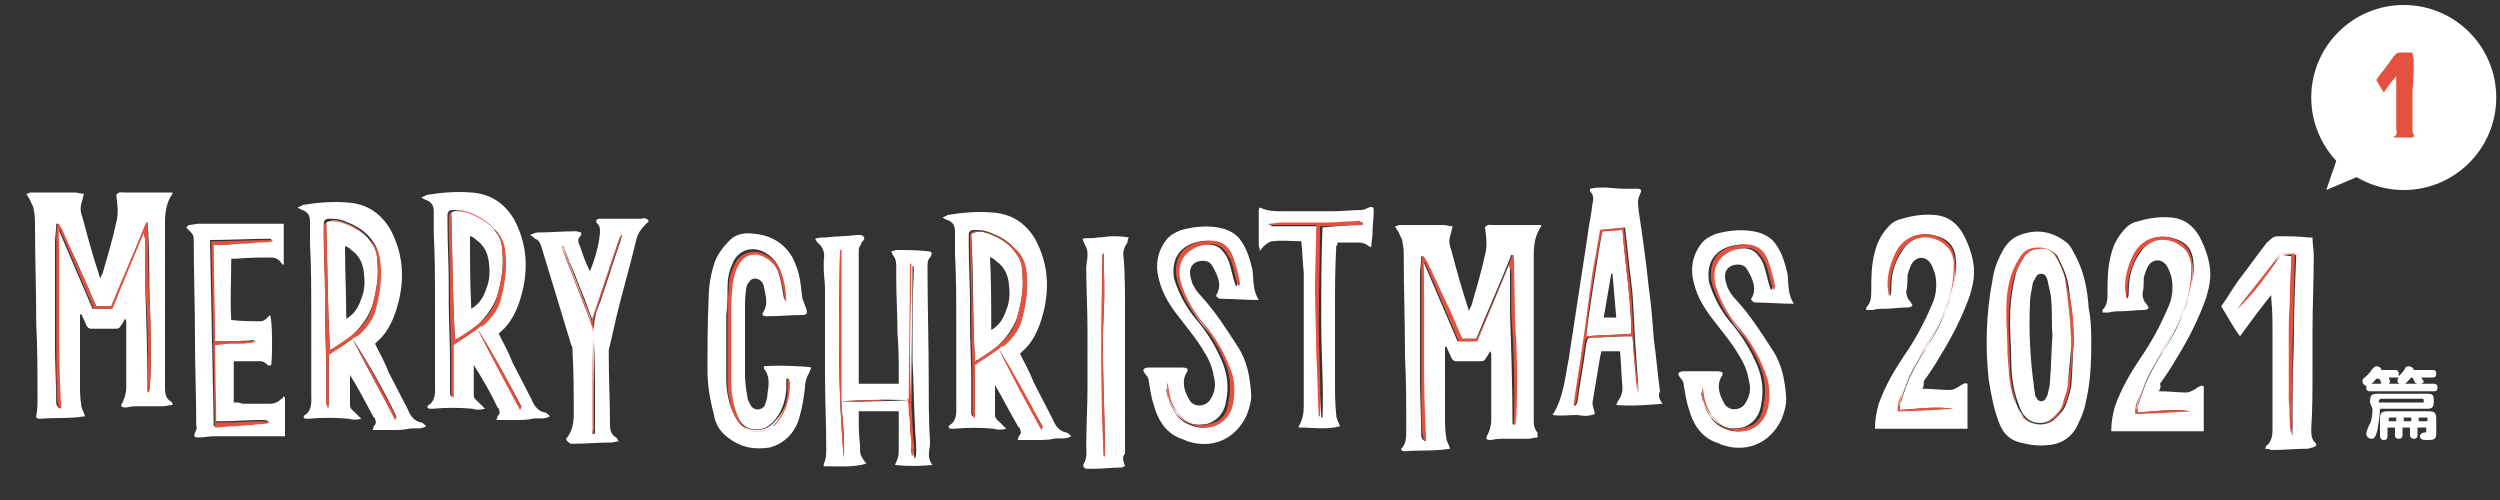
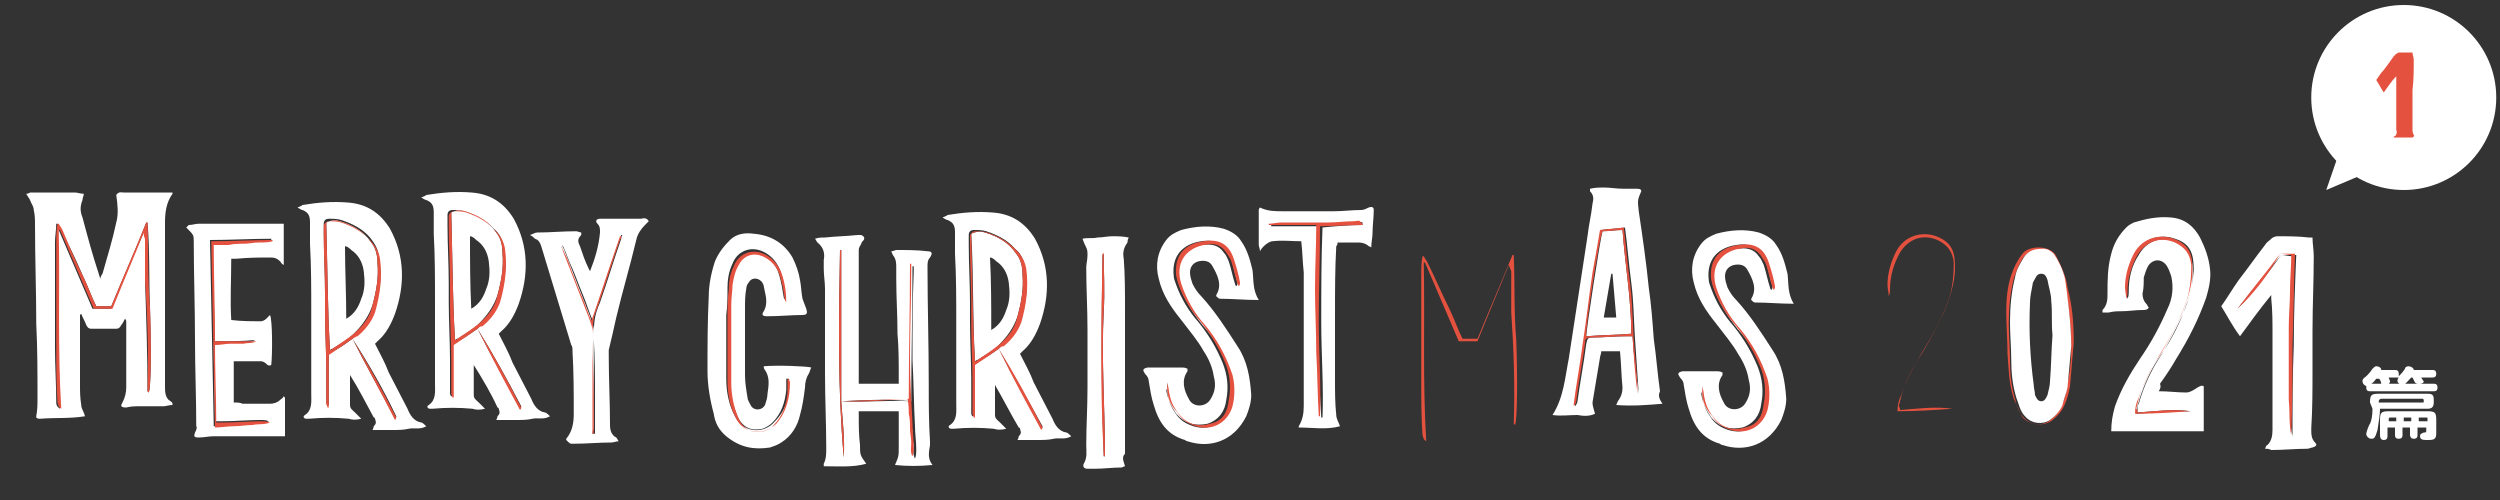
<svg xmlns="http://www.w3.org/2000/svg" version="1.1" id="レイヤー_1" x="0px" y="0px" viewBox="0 0 200 40" style="enable-background:new 0 0 200 40;" xml:space="preserve">
  <rect x="0" y="0" width="200" height="40" fill="#333333" stroke="none" />
  <style type="text/css">
	.st0{fill:#FFFFFF;}
	.st1{fill-rule:evenodd;clip-rule:evenodd;fill:#FFFFFF;}
	.st2{fill-rule:evenodd;clip-rule:evenodd;fill:#E4513F;}
</style>
  <circle class="st0" cx="192.3" cy="7.8" r="7.4" />
  <polygon class="st0" points="187.1,12.3 186.1,15.2 189.4,13.8 " />
  <g>
    <path class="st0" d="M189.6,32.2c0-0.6,0.1-0.7,0.7-0.7h3.9c0.4,0,0.5,0.1,0.5,0.5v0.2c0,0.4-0.2,0.5-0.5,0.5h-3.8   c0,0.4-0.1,1.1-0.2,1.7c-0.2,0.7-0.3,0.7-0.5,0.7s-0.4-0.2-0.4-0.4c0-0.1,0.2-0.7,0.3-0.8c0.1-0.2,0.2-0.6,0.2-1.2L189.6,32.2   L189.6,32.2z M192.9,30.2c-0.2,0.2-0.5,0.6-0.7,0.6s-0.4-0.2-0.4-0.3c0-0.1,0-0.2,0.1-0.3c0,0-0.1,0-0.2,0h-0.6   c0,0.1,0.1,0.2,0.1,0.3c0,0.2-0.2,0.3-0.4,0.3c-0.1,0-0.2,0-0.3-0.1c0-0.1-0.1-0.4-0.2-0.4h-0.2c-0.1,0.1-0.2,0.3-0.4,0.4   c-0.1,0.1-0.2,0.2-0.3,0.2c-0.2,0-0.4-0.2-0.4-0.4c0-0.1,0-0.2,0.3-0.4c0.2-0.2,0.3-0.3,0.5-0.6c0.1-0.1,0.2-0.2,0.3-0.2   c0.2,0,0.4,0.1,0.4,0.3h1.1c0.1,0,0.3,0,0.3,0.3c0,0.1,0,0.1,0,0.2c0.2-0.2,0.3-0.3,0.5-0.6c0-0.1,0.1-0.2,0.3-0.2   c0.1,0,0.4,0.1,0.4,0.3h1.5c0.1,0,0.3,0,0.3,0.3s-0.2,0.3-0.3,0.3h-0.9c0.1,0.2,0.2,0.3,0.2,0.3c0,0.2-0.3,0.2-0.4,0.2   c-0.1,0-0.2,0-0.3-0.1c0,0,0,0-0.2-0.4C193.1,30.2,192.9,30.2,192.9,30.2z M189.6,31.3c-0.1,0-0.3,0-0.3-0.3s0.2-0.3,0.3-0.3h5.1   c0.1,0,0.3,0,0.3,0.3s-0.2,0.3-0.3,0.3H189.6z M190.3,32.2h3.5c0.1,0,0.1,0,0.1-0.1c0-0.1,0-0.2-0.1-0.2h-3.3   c-0.1,0-0.2,0.1-0.2,0.2V32.2L190.3,32.2z M191,34.2v0.6c0,0.2,0,0.4-0.3,0.4s-0.3-0.3-0.3-0.4v-1.2c0-0.6,0.1-0.7,0.7-0.7h3.1   c0.6,0,0.7,0.1,0.7,0.7v1.1c0,0.5-0.3,0.5-0.7,0.5c-0.3,0-0.6,0-0.6-0.3c0-0.2,0.1-0.2,0.3-0.3c0.2,0,0.2,0,0.2-0.2v-0.2h-0.7v0.6   c0,0.1,0,0.3-0.3,0.3s-0.3-0.3-0.3-0.3v-0.6h-0.6v0.6c0,0.1,0,0.3-0.3,0.3s-0.3-0.2-0.3-0.3v-0.6H191L191,34.2z M191.7,33.4h-0.5   c-0.1,0-0.1,0.1-0.1,0.1v0.2h0.6V33.4L191.7,33.4z M192.9,33.4h-0.6v0.3h0.6V33.4z M193.5,33.7h0.7v-0.2c0-0.1,0-0.1-0.1-0.1h-0.6   L193.5,33.7L193.5,33.7z" />
  </g>
  <g>
    <path class="st1" d="M13.8,32.4c-0.3,0-0.5,0.1-0.7,0.1c-0.6,0-1.3,0-1.9,0c-0.4,0-0.7,0-1.1,0.1c-0.4,0-0.5-0.1-0.3-0.4   c0.2-0.4,0.3-0.8,0.3-1.2c0-1.7,0-3.4,0-5.2c0-0.1,0-0.2-0.1-0.3c-0.1,0.2-0.2,0.4-0.3,0.5c-0.1,0.2-0.2,0.3-0.4,0.3   c-0.7,0-1.4,0-2,0c-0.2,0-0.3-0.1-0.4-0.3c-0.1-0.3-0.3-0.6-0.4-0.9c0,0-0.1,0.1-0.1,0.1c0,1.9,0,3.8,0,5.6c0,0.5,0,1,0.1,1.6   c0,0.3,0.2,0.5,0.3,0.9c-1.2,0.2-2.4,0.1-3.6,0.2c-0.1,0-0.2,0-0.3-0.1c0-0.1,0-0.1,0-0.1C3,32.8,3,32.3,3,31.8c0-2,0-3.9-0.1-5.9   c0-2.6-0.1-5.3-0.1-7.9c0-0.4,0-0.8-0.1-1.2c0-0.3-0.2-0.5-0.3-0.8c-0.1-0.2-0.2-0.3-0.3-0.5c0.2,0,0.3-0.1,0.3-0.1   c1.2,0,2.4,0,3.6,0c0.2,0,0.4,0.1,0.7,0.1c0,0.2-0.1,0.3-0.1,0.5c-0.2,0.5-0.2,0.9,0,1.4c0.4,1.5,0.8,3,1.3,4.5   c0,0.1,0.1,0.2,0.1,0.4c0.1-0.2,0.1-0.3,0.2-0.4c0.4-1.4,0.8-2.7,1.1-4.1c0.2-0.7,0.1-1.5,0-2.2c0.2-0.3,0.4-0.2,0.6-0.2   c1,0,2,0,3,0c0.2,0,0.4,0,0.5,0c0.2,0,0.3,0,0.4,0c0,0.1,0,0.1,0,0.1c-0.5,0.7-0.6,1.5-0.6,2.3c0,1.1,0,2.1,0,3.2   c0,3.3,0,6.6,0,9.9c0,0.4,0,0.8,0.3,1.1C13.8,32.2,13.8,32.2,13.8,32.4z M11.5,18.6C11.5,18.6,11.5,18.6,11.5,18.6   c0.1,0.2,0.1,0.3,0.1,0.5c0,1.1,0,2.2,0,3.3c0.1,3,0.2,6,0.2,8.9c0,0,0.1,0.1,0.1,0.1c0.2-0.4,0.2-4.1,0.1-6.8   c-0.1-2.3,0-4.5-0.2-6.8c0,0-0.1,0-0.1,0c-0.9,2.3-1.9,4.5-2.8,6.7c-0.4,0-0.8,0-1.2,0c-0.4-0.8-0.7-1.7-1.1-2.5   c-0.5-1.2-1.1-2.4-1.7-3.6c-0.1-0.2-0.2-0.3-0.3-0.5c0,0-0.1,0-0.1,0c0,0.5-0.1,1-0.1,1.5c0,2.8,0,5.6,0,8.5c0,1.4,0.1,2.9,0.1,4.3   c0,0.1,0,0.3,0.3,0.5c-0.3-4.8-0.1-9.6-0.2-14.3c0,0,0.1,0,0.1,0c0.9,2.1,1.8,4.2,2.7,6.3c0.5,0,1,0,1.5,0   C9.8,22.7,10.6,20.6,11.5,18.6z" />
    <path class="st2" d="M11.5,18.6c-0.8,2-1.7,4.1-2.5,6.1c-0.5,0-1,0-1.5,0c-0.9-2.1-1.8-4.2-2.7-6.3c0,0-0.1,0-0.1,0   c0.1,4.7-0.1,9.5,0.2,14.3c-0.3-0.2-0.2-0.3-0.3-0.5c-0.1-1.4-0.1-2.9-0.1-4.3c0-2.8,0-5.6,0-8.5c0-0.5,0-1,0.1-1.5   c0,0,0.1,0,0.1,0c0.1,0.2,0.2,0.3,0.3,0.5C5.5,19.6,6,20.8,6.6,22c0.4,0.8,0.7,1.7,1.1,2.5c0.4,0,0.7,0,1.2,0   c0.9-2.2,1.9-4.5,2.8-6.7c0,0,0.1,0,0.1,0c0.1,2.3,0,4.5,0.2,6.8c0.1,2.6,0.1,6.4-0.1,6.8c0,0-0.1-0.1-0.1-0.1c0.1-3,0-6-0.2-8.9   c0-1.1,0-2.2,0-3.3C11.5,18.9,11.5,18.8,11.5,18.6C11.5,18.6,11.5,18.6,11.5,18.6z" />
  </g>
  <g>
-     <path class="st1" d="M123,35c-0.3,0-0.5,0.1-0.7,0.1c-0.6,0-1.3,0-1.9,0c-0.4,0-0.7,0-1.1,0.1c-0.4,0-0.5-0.1-0.3-0.4   c0.2-0.4,0.3-0.8,0.3-1.2c0-1.7,0-3.4,0-5.2c0-0.1,0-0.2-0.1-0.3c-0.1,0.2-0.2,0.4-0.3,0.5c-0.1,0.2-0.2,0.3-0.4,0.3   c-0.7,0-1.4,0-2,0c-0.2,0-0.3-0.1-0.4-0.3c-0.1-0.3-0.3-0.6-0.4-0.9c0,0-0.1,0.1-0.1,0.1c0,1.9,0,3.8,0,5.6c0,0.5,0,1,0.1,1.6   c0,0.3,0.2,0.5,0.3,0.9c-1.2,0.2-2.4,0.1-3.6,0.2c-0.1,0-0.2,0-0.3-0.1c0-0.1,0-0.1,0-0.1c0.4-0.4,0.4-0.9,0.4-1.5   c0-2,0-3.9-0.1-5.9c0-2.6-0.1-5.3-0.1-7.9c0-0.4,0-0.8-0.1-1.2c0-0.3-0.2-0.5-0.3-0.8c-0.1-0.2-0.2-0.3-0.3-0.5   c0.2,0,0.3-0.1,0.3-0.1c1.2,0,2.4,0,3.6,0c0.2,0,0.4,0.1,0.7,0.1c0,0.2-0.1,0.3-0.1,0.5c-0.2,0.5-0.2,0.9,0,1.4   c0.4,1.5,0.8,3,1.3,4.5c0,0.1,0.1,0.2,0.1,0.4c0.1-0.2,0.1-0.3,0.2-0.4c0.4-1.4,0.8-2.7,1.1-4.1c0.2-0.7,0.1-1.5,0-2.2   c0.2-0.3,0.4-0.2,0.6-0.2c1,0,2,0,3,0c0.2,0,0.4,0,0.5,0c0.2,0,0.3,0,0.4,0c0,0.1,0,0.1,0,0.1c-0.5,0.7-0.6,1.5-0.6,2.3   c0,1.1,0,2.1,0,3.2c0,3.3,0,6.6,0,9.9c0,0.4,0,0.8,0.3,1.1C123,34.8,123,34.8,123,35z M120.7,21.2   C120.7,21.2,120.7,21.2,120.7,21.2c0.1,0.2,0.1,0.3,0.1,0.5c0,1.1,0,2.2,0,3.3c0.1,3,0.2,6,0.2,8.9c0,0,0.1,0.1,0.1,0.1   c0.2-0.4,0.2-4.1,0.1-6.8c-0.1-2.3,0-4.5-0.2-6.8c0,0-0.1,0-0.1,0c-0.9,2.3-1.9,4.5-2.8,6.7c-0.4,0-0.8,0-1.2,0   c-0.4-0.8-0.7-1.7-1.1-2.5c-0.5-1.2-1.1-2.4-1.7-3.6c-0.1-0.2-0.2-0.3-0.3-0.5c0,0-0.1,0-0.1,0c0,0.5-0.1,1-0.1,1.5   c0,2.8,0,5.6,0,8.5c0,1.4,0.1,2.9,0.1,4.3c0,0.1,0,0.3,0.3,0.5c-0.3-4.8-0.1-9.6-0.2-14.3c0,0,0.1,0,0.1,0c0.9,2.1,1.8,4.2,2.7,6.3   c0.5,0,1,0,1.5,0C119,25.3,119.9,23.2,120.7,21.2z" />
    <path class="st2" d="M120.7,21.2c-0.8,2-1.7,4.1-2.5,6.1c-0.5,0-1,0-1.5,0c-0.9-2.1-1.8-4.2-2.7-6.3c0,0-0.1,0-0.1,0   c0.1,4.7-0.1,9.5,0.2,14.3c-0.3-0.2-0.2-0.3-0.3-0.5c-0.1-1.4-0.1-2.9-0.1-4.3c0-2.8,0-5.6,0-8.5c0-0.5,0-1,0.1-1.5   c0,0,0.1,0,0.1,0c0.1,0.2,0.2,0.3,0.3,0.5c0.6,1.2,1.1,2.4,1.7,3.6c0.4,0.8,0.7,1.7,1.1,2.5c0.4,0,0.7,0,1.2,0   c0.9-2.2,1.9-4.5,2.8-6.7c0,0,0.1,0,0.1,0c0.1,2.3,0,4.5,0.2,6.8c0.1,2.6,0.1,6.4-0.1,6.8c0,0-0.1-0.1-0.1-0.1c0.1-3,0-6-0.2-8.9   c0-1.1,0-2.2,0-3.3C120.8,21.5,120.8,21.4,120.7,21.2C120.7,21.2,120.7,21.2,120.7,21.2z" />
  </g>
  <g>
    <path class="st1" d="M74.6,37.2c-1.1,0.1-2,0.1-3,0c0.3-0.7,0.3-0.7,0.3-1.5c0-0.7,0-1.5,0-2.2c0-0.2,0-0.4,0-0.6   c-1.1,0-2.1,0-3.2,0c0,0.1,0,0.2,0,0.3c0,0.8,0,1.6,0.1,2.4c0,0.8,0,0.8,0.5,1.5c-1.1,0.3-2.2,0.2-3.4,0.2c0-0.1,0-0.1,0-0.2   c0.2-0.4,0.2-0.8,0.2-1.2c0-2-0.1-4-0.1-6c0-2.3,0-4.5,0-6.8c0-0.5-0.1-1.1-0.1-1.6c0-0.2,0-0.5,0-0.7c0.1-0.5,0-1-0.5-1.4   c-0.1-0.1-0.1-0.2-0.2-0.3C65.5,19,65.7,19,66,19c0.9-0.1,1.7-0.1,2.6-0.2c0.1,0,0.2,0,0.3,0c0.2,0.1,0.3,0.2,0.2,0.4   c-0.1,0.1-0.2,0.2-0.2,0.3c-0.1,0.2-0.2,0.3-0.2,0.5c0,3.5,0,7,0,10.5c0,0,0,0.1,0,0.2c1,0,2.1,0,3.2,0c0-0.2,0-0.4,0-0.6   c0-1.1,0-2.3-0.1-3.4c0-1.5-0.1-2.9-0.1-4.4c0-0.3,0-0.6,0-0.9c0-0.3,0-0.6-0.2-0.9c-0.1-0.1-0.1-0.2-0.2-0.4   c0.2,0,0.3-0.1,0.4-0.1c0.8,0,1.7,0,2.5,0.1c0.4,0,0.4,0.2,0.2,0.5c-0.2,0.2-0.2,0.5-0.2,0.7c0,3.1,0.1,6.3,0.1,9.4   c0,1.5,0,3.1,0.1,4.6c0,0.1,0,0.2,0,0.3C74.3,36.2,74.2,36.7,74.6,37.2z M67.3,32.1c0-4.1,0-8.1,0-12.1c0,0-0.1,0-0.1,0   C67.1,25.5,67,31,67.5,36.6C67.6,35.1,67.4,33.6,67.3,32.1c1.9,0.1,3.7-0.1,5.5,0c0,0.4,0,0.8,0.1,1.2c0,0.4,0,0.8,0.1,1.2   c0,0.4,0,0.7,0.1,1.1c0,0.4-0.1,0.7,0.1,1.1c0.1-0.3,0.1-0.5,0.1-0.8c0-0.6-0.1-1.2-0.1-1.8c-0.1-1.8-0.1-3.5-0.2-5.3   c0-2.4,0-4.8,0.1-7.1c0-0.1,0-0.3,0-0.4c0,0-0.1,0-0.1,0c0,3.6-0.1,7.2-0.1,10.8C71,31.9,69.2,32,67.3,32.1z" />
    <path class="st2" d="M67.3,32.1c1.9-0.1,3.7-0.1,5.4-0.2c0-3.6,0.1-7.2,0.1-10.8c0,0,0.1,0,0.1,0c0,0.1,0,0.3,0,0.4   c0,2.4-0.1,4.8-0.1,7.1c0,1.8,0.1,3.5,0.2,5.3c0,0.6,0.1,1.2,0.1,1.8c0,0.3,0,0.5-0.1,0.8c-0.2-0.3-0.1-0.7-0.1-1.1   c0-0.4-0.1-0.7-0.1-1.1c0-0.4,0-0.8-0.1-1.2c0-0.4,0-0.7-0.1-1.2C71,32,69.2,32.2,67.3,32.1c0.1,1.6,0.3,3,0.2,4.5   C67,31,67.1,25.5,67.2,20c0,0,0.1,0,0.1,0C67.3,24,67.3,28,67.3,32.1z" />
  </g>
  <g>
    <path class="st1" d="M61.1,29.3c1.1-0.1,3.5,0,3.8,0.1c-0.1,0.2-0.1,0.3-0.2,0.5c-0.2,0.3-0.3,0.7-0.3,1.1   c-0.1,0.8-0.2,1.5-0.4,2.2c-0.2,0.9-0.7,1.7-1.5,2.2c-0.3,0.2-0.6,0.3-0.9,0.4c-1.3,0.2-2.4,0-3.5-0.9c-0.6-0.5-0.9-1.1-1-1.8   c-0.3-1.1-0.5-2.3-0.5-3.4c0-2,0-4,0.1-6c0-0.9,0.2-1.9,0.5-2.8c0.3-0.7,0.7-1.2,1.2-1.7c0.5-0.5,1.2-0.6,1.9-0.5   c1.3,0.1,2.4,0.7,3.1,1.9c0.3,0.6,0.5,1.2,0.6,1.8c0.1,0.5,0.1,1,0.2,1.5c0.1,0.3,0.2,0.5,0.3,0.8c0.1,0.3,0.1,0.5-0.3,0.5   c-0.9,0-1.8,0.1-2.8,0.1c-0.4,0-0.5-0.1-0.3-0.4c0.4-0.7,0.1-1.4,0-2c0-0.1-0.1-0.3-0.2-0.4c-0.3-0.3-0.8-0.3-1,0.1   c-0.1,0.1-0.2,0.3-0.2,0.5c-0.1,0.5-0.1,1.1-0.1,1.6c0,1.8,0,3.6,0,5.3c0,0.6,0.1,1.2,0.2,1.8c0,0.2,0.2,0.5,0.3,0.7   c0.3,0.4,0.9,0.3,1.1-0.1c0.1-0.3,0.2-0.6,0.2-0.9c0.1-0.7,0.2-1.3-0.2-1.9C61.1,29.5,61.1,29.4,61.1,29.3z M63.1,30.3   c-0.1,0-0.1,0-0.2,0c0,0.3,0,0.6,0,0.9c-0.1,1-0.4,1.9-1.1,2.6c-0.2,0.2-0.5,0.4-0.8,0.5c-0.9,0.2-1.6-0.1-2-1   c-0.4-0.9-0.6-1.9-0.6-2.9c0-2.1,0-4.1,0-6.2c0-0.5,0-1,0.1-1.6c0-0.6,0.2-1.1,0.5-1.6c0.4-0.7,1.2-1,1.9-0.7   c0.7,0.3,1.2,0.9,1.4,1.6c0.2,0.6,0.3,1.3,0.4,1.9c0,0.1,0.1,0.1,0.1,0.2c0-0.8-0.1-1.6-0.4-2.4c-0.2-0.5-0.5-0.9-0.9-1.2   c-1.2-0.9-2.5-0.4-2.9,0.7c-0.3,0.6-0.4,1.3-0.4,1.9c0,0.7,0,1.5-0.1,2.2c0,1.7,0,3.4,0,5.1c0,1,0.2,2.1,0.7,3   c0.6,1.3,2.3,1.5,3.2,0.4c0.9-0.9,1.2-2.1,1.1-3.3C63.2,30.4,63.1,30.3,63.1,30.3z" />
    <path class="st2" d="M63.1,30.3c0,0.1,0.1,0.2,0.1,0.3c0,1.2-0.3,2.4-1.1,3.3c-1,1-2.6,0.8-3.2-0.4c-0.5-0.9-0.7-2-0.7-3   c0-1.7,0-3.4,0-5.1c0-0.7,0-1.5,0.1-2.2c0-0.7,0.1-1.3,0.4-1.9c0.4-1.1,1.7-1.6,2.9-0.7c0.4,0.3,0.7,0.7,0.9,1.2   c0.3,0.8,0.4,1.6,0.4,2.4c0-0.1-0.1-0.1-0.1-0.2c-0.1-0.6-0.2-1.3-0.4-1.9c-0.2-0.7-0.7-1.3-1.4-1.6c-0.7-0.3-1.5-0.1-1.9,0.7   c-0.3,0.5-0.4,1-0.5,1.6c0,0.5-0.1,1-0.1,1.6c0,2.1,0,4.1,0,6.2c0,1,0.2,2,0.6,2.9c0.4,0.9,1.1,1.2,2,1c0.3-0.1,0.6-0.2,0.8-0.5   c0.7-0.7,1-1.6,1.1-2.6c0-0.3,0-0.6,0-0.9C63,30.3,63,30.3,63.1,30.3z" />
  </g>
  <g>
    <path class="st1" d="M95,29.5c0,0.1,0,0.2,0,0.2c-0.5,0.7-0.3,1.5,0.1,2.2c0.3,0.7,1.3,0.7,1.7,0.1c0.4-0.6,0.5-1.2,0.3-1.9   c-0.1-0.7-0.4-1.4-0.8-2c-0.5-0.9-1.2-1.7-1.8-2.5c-0.8-1-1.5-2-1.8-3.3c-0.3-1.1-0.1-2.2,0.6-3.1c0.3-0.4,0.7-0.6,1.2-0.8   c1.1-0.3,2.3-0.4,3.4-0.1c0.6,0.2,1.1,0.5,1.4,1c0.5,0.7,0.7,1.5,0.9,2.3c0.1,0.8,0,1.6,0.5,2.4c-1.1,0-2.1-0.1-3.1-0.1   c-0.1,0-0.2-0.1-0.3-0.2c0-0.1,0-0.1,0-0.1c0.5-0.8,0.1-1.6-0.3-2.3c-0.2-0.4-0.6-0.5-1.1-0.4c-0.4,0.1-0.7,0.4-0.7,0.9   c0,0.3,0.1,0.6,0.2,0.9c0.2,0.4,0.4,0.7,0.7,1c1.1,1.2,2,2.6,2.9,4c0.8,1.2,1,2.5,1.1,3.9c0,0.6-0.2,1.2-0.4,1.7   c-1,2-2.9,2.6-4.7,2c-0.1,0-0.2-0.1-0.2-0.1c-1.4-0.4-2.1-1.4-2.5-2.8c-0.2-0.6-0.3-1.3-0.4-1.9c0-0.2-0.1-0.4-0.3-0.6   c-0.2-0.3-0.2-0.4,0.2-0.5c0.1,0,0.2,0,0.3,0c0.8,0,1.6,0,2.3,0C94.7,29.4,94.8,29.4,95,29.5z M93.4,30.6c-0.1,0.9,0.1,1.7,0.6,2.4   c0.3,0.5,0.7,0.8,1.2,1c1.4,0.6,2.8-0.1,3.2-1.5c0.2-0.8,0.3-1.7,0-2.5c-0.4-1.5-1.2-2.9-2.2-4c-0.8-1-1.5-2.1-1.9-3.3   c-0.5-1.5,0.2-2.7,1.8-3.1c0,0,0.1,0,0.1,0c0.7-0.1,1.3,0,1.7,0.6c0.2,0.2,0.3,0.5,0.4,0.7c0.2,0.6,0.3,1.2,0.5,1.8   c0,0.1,0.1,0.2,0.1,0.2c0.1-0.1,0.1-0.2,0.1-0.3c-0.2-0.6-0.3-1.3-0.5-1.9c-0.4-1.1-1.2-1.6-2.4-1.4c-1.4,0.2-2.4,1.1-2.2,2.8   c0,0.2,0.1,0.4,0.2,0.7c0.4,1.1,1,2.1,1.8,3c0.8,1,1.4,2,1.9,3.2c0.4,1,0.5,2,0.3,3c-0.1,0.9-0.6,1.6-1.5,1.9c-1,0.2-1.8,0-2.5-0.8   c-0.4-0.6-0.7-1.2-0.8-1.9C93.5,31,93.4,30.8,93.4,30.6z" />
    <path class="st2" d="M93.4,30.6c0,0.2,0.1,0.4,0.1,0.6c0.1,0.7,0.3,1.3,0.8,1.9c0.6,0.8,1.5,1.1,2.5,0.8c1-0.2,1.4-0.9,1.5-1.9   c0.2-1,0.1-2.1-0.3-3c-0.5-1.2-1.1-2.2-1.9-3.2c-0.8-0.9-1.4-1.9-1.8-3c-0.1-0.2-0.1-0.4-0.2-0.7c-0.2-1.7,0.7-2.6,2.2-2.8   c1.2-0.2,2,0.2,2.4,1.4c0.2,0.6,0.4,1.3,0.5,1.9c0,0.1,0,0.2-0.1,0.3c0-0.1-0.1-0.1-0.1-0.2c-0.2-0.6-0.3-1.2-0.5-1.8   c-0.1-0.3-0.3-0.5-0.4-0.7c-0.4-0.6-1-0.8-1.7-0.6c0,0-0.1,0-0.1,0c-1.5,0.3-2.3,1.5-1.8,3.1c0.4,1.2,1,2.3,1.9,3.3   c1,1.2,1.7,2.5,2.2,4c0.2,0.8,0.2,1.7,0,2.5c-0.4,1.4-1.8,2.1-3.2,1.5c-0.5-0.2-0.9-0.5-1.2-1C93.5,32.3,93.3,31.5,93.4,30.6z" />
  </g>
  <g>
    <path class="st1" d="M137.8,29.8c0,0.1,0,0.2,0,0.2c-0.5,0.7-0.3,1.5,0.1,2.2c0.3,0.7,1.3,0.7,1.7,0.1c0.4-0.6,0.5-1.2,0.3-1.9   c-0.1-0.7-0.4-1.4-0.8-2c-0.5-0.9-1.2-1.7-1.8-2.5c-0.8-1-1.5-2-1.8-3.3c-0.3-1.1-0.1-2.2,0.6-3.1c0.3-0.4,0.7-0.6,1.2-0.8   c1.1-0.3,2.3-0.4,3.4-0.1c0.6,0.2,1.1,0.5,1.4,1c0.5,0.7,0.7,1.5,0.9,2.3c0.1,0.8,0,1.6,0.5,2.4c-1.1,0-2.1-0.1-3.1-0.1   c-0.1,0-0.2-0.1-0.3-0.2c0-0.1,0-0.1,0-0.1c0.5-0.8,0.1-1.6-0.3-2.3c-0.2-0.4-0.6-0.5-1.1-0.4c-0.4,0.1-0.7,0.4-0.7,0.9   c0,0.3,0.1,0.6,0.2,0.9c0.2,0.4,0.4,0.7,0.7,1c1.1,1.2,2,2.6,2.9,4c0.8,1.2,1,2.5,1.1,3.9c0,0.6-0.2,1.2-0.4,1.7   c-1,2-2.9,2.6-4.7,2c-0.1,0-0.2-0.1-0.2-0.1c-1.4-0.4-2.1-1.4-2.5-2.8c-0.2-0.6-0.3-1.3-0.4-1.9c0-0.2-0.1-0.4-0.3-0.6   c-0.2-0.3-0.2-0.4,0.2-0.5c0.1,0,0.2,0,0.3,0c0.8,0,1.6,0,2.3,0C137.5,29.7,137.6,29.7,137.8,29.8z M136.2,30.9   c-0.1,0.9,0.1,1.7,0.6,2.4c0.3,0.5,0.7,0.8,1.2,1c1.4,0.6,2.8-0.1,3.2-1.5c0.2-0.8,0.3-1.7,0-2.5c-0.4-1.5-1.2-2.9-2.2-4   c-0.8-1-1.5-2.1-1.9-3.3c-0.5-1.5,0.2-2.7,1.8-3.1c0,0,0.1,0,0.1,0c0.7-0.1,1.3,0,1.7,0.6c0.2,0.2,0.3,0.5,0.4,0.7   c0.2,0.6,0.3,1.2,0.5,1.8c0,0.1,0.1,0.2,0.1,0.2c0.1-0.1,0.1-0.2,0.1-0.3c-0.2-0.6-0.3-1.3-0.5-1.9c-0.4-1.1-1.2-1.6-2.4-1.4   c-1.4,0.2-2.4,1.1-2.2,2.8c0,0.2,0.1,0.4,0.2,0.7c0.4,1.1,1,2.1,1.8,3c0.8,1,1.4,2,1.9,3.2c0.4,1,0.5,2,0.3,3   c-0.1,0.9-0.6,1.6-1.5,1.9c-1,0.2-1.8,0-2.5-0.8c-0.4-0.6-0.7-1.2-0.8-1.9C136.2,31.3,136.2,31.1,136.2,30.9z" />
    <path class="st2" d="M136.2,30.9c0,0.2,0.1,0.4,0.1,0.6c0.1,0.7,0.3,1.3,0.8,1.9c0.6,0.8,1.5,1.1,2.5,0.8c1-0.2,1.4-0.9,1.5-1.9   c0.2-1,0.1-2.1-0.3-3c-0.5-1.2-1.1-2.2-1.9-3.2c-0.8-0.9-1.4-1.9-1.8-3c-0.1-0.2-0.1-0.4-0.2-0.7c-0.2-1.7,0.7-2.6,2.2-2.8   c1.2-0.2,2,0.2,2.4,1.4c0.2,0.6,0.4,1.3,0.5,1.9c0,0.1,0,0.2-0.1,0.3c0-0.1-0.1-0.1-0.1-0.2c-0.2-0.6-0.3-1.2-0.5-1.8   c-0.1-0.3-0.3-0.5-0.4-0.7c-0.4-0.6-1-0.8-1.7-0.6c0,0-0.1,0-0.1,0c-1.5,0.3-2.3,1.5-1.8,3.1c0.4,1.2,1,2.3,1.9,3.3   c1,1.2,1.7,2.5,2.2,4c0.2,0.8,0.2,1.7,0,2.5c-0.4,1.4-1.8,2.1-3.2,1.5c-0.5-0.2-0.9-0.5-1.2-1C136.3,32.6,136.1,31.8,136.2,30.9z" />
  </g>
  <g>
    <path class="st1" d="M18.5,20.7c0,1.7-0.1,3.3,0,4.9c0.8,0.1,1.6,0.1,2.4,0.1c0.1,0,0.3-0.1,0.4-0.2c0.1-0.1,0.2-0.2,0.3-0.3   c0.2,0.4,0.2,3.1,0.1,4c-0.2,0.1-0.3,0-0.4-0.1c-0.1-0.1-0.3-0.2-0.4-0.2c-0.7,0-1.4,0-2.1,0c0,0-0.1,0-0.1,0c0,1.1,0,2.2,0,3.3   c0.3,0,0.5,0,0.7,0.1c0.7,0,1.5,0,2.2,0c0.3,0,0.6-0.1,0.8-0.3c0.1-0.1,0.2-0.1,0.3-0.3c0.1,0.1,0.1,0.1,0.1,0.2c0,1,0,2,0,3   c-0.4,0-0.7,0-1,0c-1.6,0-3.1,0-4.7,0c-0.4,0-0.8,0.1-1.2,0.1c-0.4,0-0.4-0.1-0.3-0.4c0.1-0.2,0.2-0.4,0.1-0.5   c0-2.3-0.1-4.6-0.1-6.9c0-2.6-0.1-5.3-0.1-7.9c0-0.5,0-0.5-0.6-1.1c0.1-0.1,0.2-0.2,0.2-0.2c0.3,0,0.5-0.1,0.8-0.1   c0.9,0,1.7,0,2.6,0c1.4,0,2.8,0,4.2,0c0,1.1,0,2.2,0,3.3c-0.2-0.1-0.2-0.2-0.3-0.3c-0.2-0.2-0.4-0.3-0.7-0.3c-0.9,0-1.8,0-2.8,0.1   C18.8,20.7,18.7,20.7,18.5,20.7z M17.2,27.3c-0.1-2.6-0.1-5.2-0.2-7.8c0.4,0,0.8,0,1.2,0c0.4,0,0.8,0,1.2-0.1   c0.4,0,0.8-0.1,1.2-0.1c0.4,0,0.7,0,1.1-0.1c0,0,0-0.1,0-0.1c-1.6,0-3.3,0.1-4.9,0.1c0.1,5,0.2,9.9,0.3,14.9c0.6,0,1-0.1,1.5-0.1   c0.5,0,1,0,1.5-0.1c0.5,0,1,0,1.4-0.2c-0.2-0.1-0.4-0.1-0.7-0.1c-1,0-2,0.1-3,0.1c-0.2,0-0.4,0-0.6,0c0-2.1-0.1-4.1-0.1-6.2   c0.4,0,0.8-0.1,1.2-0.1c0.4,0,0.7,0,1.1,0c0.3,0,0.7,0,1-0.2C19.5,27.3,18.4,27.3,17.2,27.3z" />
    <path class="st2" d="M17.2,27.3c1.2,0,2.2,0,3.3,0c-0.3,0.2-0.7,0.1-1,0.2c-0.4,0-0.7,0-1.1,0c-0.4,0-0.7,0.1-1.2,0.1   c0,2.1,0.1,4.1,0.1,6.2c0.2,0,0.4,0,0.6,0c1,0,2-0.1,3-0.1c0.2,0,0.4,0,0.7,0.1c-0.5,0.2-1,0.1-1.4,0.2c-0.5,0-1,0.1-1.5,0.1   c-0.5,0-1,0.1-1.5,0.1c-0.1-5-0.2-9.9-0.3-14.9c1.6,0,3.3-0.1,4.9-0.1c0,0,0,0.1,0,0.1c-0.3,0.1-0.7,0.1-1.1,0.1   c-0.4,0-0.8,0.1-1.2,0.1c-0.4,0-0.8,0-1.2,0.1c-0.4,0-0.8,0-1.2,0C17.1,22.1,17.2,24.6,17.2,27.3z" />
  </g>
  <g>
    <path class="st1" d="M28,30c0,0.8,0,1.6,0,2.4c0,0.3,0.2,0.4,0.4,0.6c0.1,0.1,0.3,0.3,0.5,0.5c-0.4,0.1-0.7,0.1-1,0   c-1.1-0.1-2.1-0.1-3.2,0c-0.1,0-0.2,0-0.2,0c-0.2,0-0.3-0.2-0.1-0.3c0.6-0.4,0.5-1.1,0.5-1.7c0-2.2,0-4.4,0-6.6   c0-1.8,0-3.6-0.1-5.4c0-0.6,0-1.1,0-1.7c0-0.5-0.1-0.8-0.6-1c-0.1,0-0.2-0.1-0.4-0.2c0.2-0.1,0.3-0.1,0.4-0.2   c1.2-0.2,2.4-0.3,3.6-0.2c1.5,0.1,2.6,0.8,3.4,2.1c1.2,2.2,1.2,4.5,0.4,6.8c-0.3,0.8-0.7,1.6-1.4,2.2c-0.1,0.1-0.1,0.1-0.2,0.2   c0.4,0.8,0.8,1.5,1.1,2.3c0.5,1,1,1.9,1.5,2.9c0.2,0.5,0.5,1,1.1,1.1c0.1,0,0.3,0.2,0.4,0.3c-0.5,0.3-1,0.1-1.4,0.2   c-0.4,0.1-0.9,0.1-1.4,0.1c-0.5,0-0.9,0-1.5,0c0.1-0.2,0.1-0.3,0.1-0.3c0.2-0.2,0.2-0.3,0.1-0.6c0,0,0-0.1-0.1-0.1   C29.3,32.3,28.7,31.1,28,30C28,29.9,28,29.9,28,30z M28.2,27.1c0.1-0.1,0.2-0.2,0.3-0.3c0.6-0.6,1.1-1.2,1.4-1.9   c0.5-1.4,0.7-2.8,0.4-4.3C30.3,20,30,19.5,29.6,19c-0.6-0.7-1.4-1.1-2.3-1.4c-0.3-0.1-0.7-0.1-1-0.1c-0.2,0-0.4,0.1-0.4,0.4   c0,0.3,0,0.5,0,0.8c0,1.6,0.1,3.1,0.1,4.7c0,0.5,0,1,0,1.5c0,1.5,0.1,3.1,0.1,4.6c0,0.9,0,1.8,0,2.6c0,0.1,0,0.2,0.1,0.3   c0,0,0.1,0,0.1,0c0-1.4,0-2.8,0-4.2C27,28,27.5,27.6,28.2,27.1c1.1,2.2,2.3,4.3,3.4,6.4c0.1-0.1,0.1-0.1,0.1-0.2   C30.7,31.2,29.5,29.1,28.2,27.1z" />
    <path class="st1" d="M26.1,17.8c0.4-0.2,0.8-0.2,1.1-0.1c1,0.3,1.9,0.8,2.5,1.7c0.4,0.5,0.5,1.1,0.5,1.7c0.1,1.1-0.1,2.2-0.4,3.3   c-0.3,0.9-0.8,1.6-1.5,2.3c-0.5,0.5-1.1,0.8-1.7,1.2c0,0-0.1,0-0.2,0.1C26.2,24.6,26.2,21.2,26.1,17.8z M27.7,25.5   c0.7-0.4,1-1,1.2-1.6c0.3-0.7,0.3-1.4,0.2-2.2c-0.1-0.7-0.4-1.3-1-1.7c-0.1-0.1-0.3-0.3-0.5-0.3C27.6,21.6,27.7,23.5,27.7,25.5z" />
    <path class="st2" d="M28.2,27.1c1.3,2.1,2.4,4.1,3.5,6.3c0,0,0,0.1-0.1,0.2C30.5,31.4,29.3,29.3,28.2,27.1   c-0.7,0.5-1.3,0.9-1.9,1.3c0,1.4,0,2.8,0,4.2c0,0-0.1,0-0.1,0c0-0.1-0.1-0.2-0.1-0.3c0-0.9,0-1.8,0-2.6c0-1.5-0.1-3.1-0.1-4.6   c0-0.5,0-1,0-1.5c0-1.6-0.1-3.1-0.1-4.7c0-0.3,0-0.5,0-0.8c0-0.2,0.2-0.4,0.4-0.4c0.3,0,0.7,0,1,0.1c0.9,0.3,1.6,0.7,2.3,1.4   c0.4,0.4,0.7,0.9,0.8,1.5c0.2,1.5,0,2.9-0.4,4.3c-0.3,0.8-0.8,1.4-1.4,1.9C28.5,26.9,28.4,27,28.2,27.1z M26.1,17.8   c0.1,3.4,0.1,6.8,0.3,10.2c0.1,0,0.1,0,0.2-0.1c0.6-0.4,1.2-0.8,1.7-1.2c0.7-0.6,1.3-1.3,1.5-2.3c0.3-1.1,0.5-2.2,0.4-3.3   c0-0.6-0.1-1.2-0.5-1.7c-0.6-0.9-1.5-1.4-2.5-1.7C26.9,17.6,26.5,17.6,26.1,17.8z" />
  </g>
  <g>
    <path class="st1" d="M37.9,29.2c0,0.8,0,1.6,0,2.4c0,0.3,0.2,0.4,0.4,0.6c0.1,0.1,0.3,0.3,0.5,0.5c-0.4,0.1-0.7,0.1-1,0   c-1.1-0.1-2.1-0.1-3.2,0c-0.1,0-0.2,0-0.2,0c-0.2,0-0.3-0.2-0.1-0.3c0.6-0.4,0.5-1.1,0.5-1.7c0-2.2,0-4.4,0-6.6   c0-1.8,0-3.6-0.1-5.4c0-0.6,0-1.1,0-1.7c0-0.5-0.1-0.8-0.6-1c-0.1,0-0.2-0.1-0.4-0.2c0.2-0.1,0.3-0.1,0.4-0.2   c1.2-0.2,2.4-0.3,3.6-0.2c1.5,0.1,2.6,0.8,3.4,2.1c1.2,2.2,1.2,4.5,0.4,6.8c-0.3,0.8-0.7,1.6-1.4,2.2c-0.1,0.1-0.1,0.1-0.2,0.2   c0.4,0.8,0.8,1.5,1.1,2.3c0.5,1,1,1.9,1.5,2.9c0.2,0.5,0.5,1,1.1,1.1c0.1,0,0.3,0.2,0.4,0.3c-0.5,0.3-1,0.1-1.4,0.2   c-0.4,0.1-0.9,0.1-1.4,0.1c-0.5,0-0.9,0-1.5,0c0.1-0.2,0.1-0.3,0.1-0.3c0.2-0.2,0.2-0.3,0.1-0.6c0,0,0-0.1-0.1-0.1   C39.3,31.5,38.6,30.3,37.9,29.2C38,29.2,38,29.2,37.9,29.2z M38.2,26.3c0.1-0.1,0.2-0.2,0.3-0.3c0.6-0.6,1.1-1.2,1.4-1.9   c0.5-1.4,0.7-2.8,0.4-4.3c-0.1-0.6-0.3-1.1-0.8-1.5c-0.6-0.7-1.4-1.1-2.3-1.4c-0.3-0.1-0.7-0.1-1-0.1c-0.2,0-0.4,0.1-0.4,0.4   c0,0.3,0,0.5,0,0.8c0,1.6,0.1,3.1,0.1,4.7c0,0.5,0,1,0,1.5c0,1.5,0.1,3.1,0.1,4.6c0,0.9,0,1.8,0,2.6c0,0.1,0,0.2,0.1,0.3   c0,0,0.1,0,0.1,0c0-1.4,0-2.8,0-4.2C36.9,27.2,37.5,26.8,38.2,26.3c1.1,2.2,2.3,4.3,3.4,6.4c0.1-0.1,0.1-0.1,0.1-0.2   C40.6,30.4,39.5,28.4,38.2,26.3z" />
    <path class="st1" d="M36.1,17c0.4-0.2,0.8-0.2,1.1-0.1c1,0.3,1.9,0.8,2.5,1.7c0.4,0.5,0.5,1.1,0.5,1.7c0.1,1.1-0.1,2.2-0.4,3.3   c-0.3,0.9-0.8,1.6-1.5,2.3c-0.5,0.5-1.1,0.8-1.7,1.2c0,0-0.1,0-0.2,0.1C36.2,23.8,36.2,20.4,36.1,17z M37.7,24.7   c0.7-0.4,1-1,1.2-1.6c0.3-0.7,0.3-1.4,0.2-2.2c-0.1-0.7-0.4-1.3-1-1.7c-0.1-0.1-0.3-0.3-0.5-0.3C37.6,20.8,37.6,22.7,37.7,24.7z" />
    <path class="st2" d="M38.2,26.3c1.3,2.1,2.4,4.1,3.5,6.3c0,0,0,0.1-0.1,0.2C40.4,30.6,39.3,28.5,38.2,26.3   c-0.7,0.5-1.3,0.9-1.9,1.3c0,1.4,0,2.8,0,4.2c0,0-0.1,0-0.1,0c0-0.1-0.1-0.2-0.1-0.3c0-0.9,0-1.8,0-2.6c0-1.5-0.1-3.1-0.1-4.6   c0-0.5,0-1,0-1.5c0-1.6-0.1-3.1-0.1-4.7c0-0.3,0-0.5,0-0.8c0-0.2,0.2-0.4,0.4-0.4c0.3,0,0.7,0,1,0.1c0.9,0.3,1.6,0.7,2.3,1.4   c0.4,0.4,0.7,0.9,0.8,1.5c0.2,1.5,0,2.9-0.4,4.3c-0.3,0.8-0.8,1.4-1.4,1.9C38.4,26.1,38.3,26.2,38.2,26.3z M36.1,17   c0.1,3.4,0.1,6.8,0.3,10.2c0.1,0,0.1,0,0.2-0.1c0.6-0.4,1.2-0.8,1.7-1.2c0.7-0.6,1.3-1.3,1.5-2.3c0.3-1.1,0.5-2.2,0.4-3.3   c0-0.6-0.1-1.2-0.5-1.7c-0.6-0.9-1.5-1.4-2.5-1.7C36.8,16.8,36.5,16.8,36.1,17z" />
  </g>
  <g>
    <path class="st1" d="M79.6,30.8c0,0.8,0,1.6,0,2.4c0,0.3,0.2,0.4,0.4,0.6c0.1,0.1,0.3,0.3,0.5,0.5c-0.4,0.1-0.7,0.1-1,0   c-1.1-0.1-2.1-0.1-3.2,0c-0.1,0-0.2,0-0.2,0c-0.2,0-0.3-0.2-0.1-0.3c0.6-0.4,0.5-1.1,0.5-1.7c0-2.2,0-4.4,0-6.6   c0-1.8,0-3.6-0.1-5.4c0-0.6,0-1.1,0-1.7c0-0.5-0.1-0.8-0.6-1c-0.1,0-0.2-0.1-0.4-0.2c0.2-0.1,0.3-0.1,0.4-0.2   c1.2-0.2,2.4-0.3,3.6-0.2c1.5,0.1,2.6,0.8,3.4,2.1c1.2,2.2,1.2,4.5,0.4,6.8c-0.3,0.8-0.7,1.6-1.4,2.2c-0.1,0.1-0.1,0.1-0.2,0.2   c0.4,0.8,0.8,1.5,1.1,2.3c0.5,1,1,1.9,1.5,2.9c0.2,0.5,0.5,1,1.1,1.1c0.1,0,0.3,0.2,0.4,0.3c-0.5,0.3-1,0.1-1.4,0.2   c-0.4,0.1-0.9,0.1-1.4,0.1c-0.5,0-0.9,0-1.5,0c0.1-0.2,0.1-0.3,0.1-0.3c0.2-0.2,0.2-0.3,0.1-0.6c0,0,0-0.1-0.1-0.1   C80.9,33.2,80.3,32,79.6,30.8C79.7,30.8,79.6,30.8,79.6,30.8z M79.9,27.9c0.1-0.1,0.2-0.2,0.3-0.3c0.6-0.6,1.1-1.2,1.4-1.9   c0.5-1.4,0.7-2.8,0.4-4.3c-0.1-0.6-0.3-1.1-0.8-1.5c-0.6-0.7-1.4-1.1-2.3-1.4c-0.3-0.1-0.7-0.1-1-0.1c-0.2,0-0.4,0.1-0.4,0.4   c0,0.3,0,0.5,0,0.8c0,1.6,0.1,3.1,0.1,4.7c0,0.5,0,1,0,1.5c0,1.5,0.1,3.1,0.1,4.6c0,0.9,0,1.8,0,2.6c0,0.1,0,0.2,0.1,0.3   c0,0,0.1,0,0.1,0c0-1.4,0-2.8,0-4.2C78.6,28.8,79.2,28.4,79.9,27.9c1.1,2.2,2.3,4.3,3.4,6.4c0.1-0.1,0.1-0.1,0.1-0.2   C82.3,32.1,81.1,30,79.9,27.9z" />
    <path class="st1" d="M77.7,18.7c0.4-0.2,0.8-0.2,1.1-0.1c1,0.3,1.9,0.8,2.5,1.7c0.4,0.5,0.5,1.1,0.5,1.7c0.1,1.1-0.1,2.2-0.4,3.3   c-0.3,0.9-0.8,1.6-1.5,2.3c-0.5,0.5-1.1,0.8-1.7,1.2c0,0-0.1,0-0.2,0.1C77.8,25.5,77.9,22.1,77.7,18.7z M79.3,26.4   c0.7-0.4,1-1,1.2-1.6c0.3-0.7,0.3-1.4,0.2-2.2c-0.1-0.7-0.4-1.3-1-1.7c-0.1-0.1-0.3-0.3-0.5-0.3C79.3,22.5,79.3,24.4,79.3,26.4z" />
    <path class="st2" d="M79.9,27.9c1.3,2.1,2.4,4.1,3.5,6.3c0,0,0,0.1-0.1,0.2C82.1,32.2,81,30.2,79.9,27.9c-0.7,0.5-1.3,0.9-1.9,1.3   c0,1.4,0,2.8,0,4.2c0,0-0.1,0-0.1,0c0-0.1-0.1-0.2-0.1-0.3c0-0.9,0-1.8,0-2.6c0-1.5-0.1-3.1-0.1-4.6c0-0.5,0-1,0-1.5   c0-1.6-0.1-3.1-0.1-4.7c0-0.3,0-0.5,0-0.8c0-0.2,0.2-0.4,0.4-0.4c0.3,0,0.7,0,1,0.1c0.9,0.3,1.6,0.7,2.3,1.4   c0.4,0.4,0.7,0.9,0.8,1.5c0.2,1.5,0,2.9-0.4,4.3c-0.3,0.8-0.8,1.4-1.4,1.9C80.1,27.7,80,27.8,79.9,27.9z M77.7,18.7   c0.1,3.4,0.1,6.8,0.3,10.2c0.1,0,0.1,0,0.2-0.1c0.6-0.4,1.2-0.8,1.7-1.2c0.7-0.6,1.3-1.3,1.5-2.3c0.3-1.1,0.5-2.2,0.4-3.3   c0-0.6-0.1-1.2-0.5-1.7c-0.6-0.9-1.5-1.4-2.5-1.7C78.5,18.5,78.1,18.5,77.7,18.7z" />
  </g>
  <g>
    <path class="st1" d="M51.9,17.7c-0.1,0.1-0.2,0.2-0.3,0.3c-0.3,0.3-0.6,0.7-0.7,1.2c-0.5,2.1-1.1,4.1-1.6,6.2   c-0.2,0.9-0.4,1.8-0.6,2.6c0,0.2,0,0.3,0,0.5c0,1.8,0.1,3.7,0.1,5.5c0,0.4,0.1,0.8,0.5,1c0.1,0.1,0.1,0.2,0.2,0.3   c-0.2,0-0.4,0.1-0.6,0.1c-1,0-2,0.1-3.1,0.1c-0.2,0-0.2,0-0.5-0.3c0,0,0-0.1,0-0.1c0.5-0.6,0.6-1.3,0.6-2c0-1.7,0-3.3-0.1-5   c0-0.2,0-0.4-0.1-0.5c-0.8-2.6-1.6-5.3-2.4-7.9c-0.1-0.3-0.2-0.5-0.5-0.6c-0.1-0.1-0.2-0.2-0.4-0.3c0.3-0.1,0.4-0.2,0.6-0.2   c1,0,2-0.1,3.1-0.1c0.1,0,0.3,0.1,0.4,0.1c0,0.1,0,0.1,0,0.2c-0.3,0.3-0.3,0.5-0.1,0.9c0.2,0.6,0.4,1.2,0.7,1.8   c0,0.1,0.1,0.1,0.1,0.2c0.4-1,0.7-2,0.8-3.1c0-0.3,0-0.5-0.2-0.7c-0.2-0.2-0.1-0.4,0.2-0.4c0.4,0,0.8,0,1.3,0c0.7,0,1.4,0,2,0   C51.6,17.4,51.8,17.5,51.9,17.7z M47.4,34.7c0,0,0.1,0,0.2,0c0-0.1,0-0.3,0-0.4c0-0.9,0-1.7,0-2.6c0-1.5,0-3-0.1-4.6   c0-0.7,0-1.4,0.2-2.1c0.1-0.3,0.2-0.6,0.3-0.8c0.6-1.7,1.1-3.4,1.7-5.1c0-0.1,0-0.2,0.1-0.3c0,0-0.1,0-0.1,0   c-0.8,2.2-1.5,4.5-2.3,6.8c-0.3-0.7-0.5-1.4-0.8-2.1c-0.3-0.7-0.5-1.3-0.8-2c-0.3-0.6-0.5-1.3-0.8-1.9c0,0.1,0,0.2,0.1,0.3   c0.7,1.8,1.4,3.6,2.1,5.4c0.1,0.4,0.3,0.7,0.3,1.1c0,1.2,0,2.4,0,3.5c0,1.5,0,2.9,0,4.4C47.4,34.5,47.4,34.6,47.4,34.7z" />
    <path class="st2" d="M47.4,34.7c0-0.1,0-0.2,0-0.3c0-1.5,0-2.9,0-4.4c0-1.2,0-2.4,0-3.5c0-0.4-0.2-0.8-0.3-1.1   c-0.7-1.8-1.4-3.6-2.1-5.4c0-0.1-0.1-0.2-0.1-0.3c0.3,0.6,0.6,1.2,0.8,1.9c0.3,0.7,0.5,1.3,0.8,2c0.3,0.7,0.5,1.3,0.8,2.1   c0.8-2.3,1.5-4.5,2.3-6.8c0,0,0.1,0,0.1,0c0,0.1,0,0.2-0.1,0.3c-0.6,1.7-1.1,3.4-1.7,5.1c-0.1,0.3-0.2,0.6-0.3,0.8   c-0.2,0.7-0.2,1.4-0.2,2.1c0,1.5,0.1,3,0.1,4.6c0,0.9,0,1.7,0,2.6c0,0.1,0,0.3,0,0.4C47.5,34.7,47.5,34.7,47.4,34.7z" />
  </g>
  <g>
    <path class="st1" d="M104.1,19.3c-0.8,0-1.5-0.1-2.3,0c-0.2,0-0.5,0.2-0.7,0.4c-0.1,0.1-0.2,0.2-0.3,0.4c0-0.2-0.1-0.4-0.1-0.5   c0-0.9,0-1.9,0-2.8c0,0,0-0.1,0.1-0.2c0.6,0.3,1.2,0.3,1.8,0.3c1.4,0,2.8,0,4.1,0c0.7,0,1.5-0.1,2.2-0.1c0.2,0,0.4-0.1,0.6-0.2   c0.3-0.1,0.4,0,0.4,0.2c0,0.6-0.1,1.3-0.1,1.9c0,0.3-0.1,0.7-0.1,1.1c-0.1-0.1-0.2-0.1-0.2-0.1c-0.2-0.2-0.5-0.3-0.8-0.3   c-0.6,0-1.1,0-1.7,0c0,0.1,0,0.2-0.1,0.3c-0.1,1.8-0.1,3.6-0.1,5.3c0,0.6,0,1.2,0,1.8c0,1.2,0,2.4,0,3.6c0,0.9,0,1.9,0.1,2.8   c0,0.3,0.2,0.6,0.3,0.9c-1.1,0.3-2.2,0.1-3.3,0.1c0-0.1,0-0.1,0-0.1c0.3-0.5,0.4-1,0.4-1.6c0-1.7,0-3.3,0-5c0-1.9,0-3.8,0-5.7   C104.2,20.9,104.2,20.1,104.1,19.3z M109,18c0,0,0-0.1,0-0.2c-0.2-0.1-0.4,0-0.5,0c-0.7,0-1.4,0.1-2.1,0.1c-1.2,0-2.5,0-3.7,0   c-0.3,0-0.7,0.1-1,0.1c0,0,0,0.1,0,0.1c1.3,0,2.5,0,3.8,0c0,1.8-0.1,3.4-0.1,5.1c0,1.7,0,3.4,0.1,5.1c0,1.7,0.1,3.4,0.2,5.1   c0,0,0.1,0,0.1,0c0.1-2.5-0.1-5.1-0.1-7.6c0-2.6,0-5.1,0.1-7.6C106.8,18.1,107.9,18,109,18z" />
    <path class="st2" d="M109,18c-1.1,0-2.2,0.1-3.4,0.1c0,2.5-0.1,5.1-0.1,7.6c0,2.5,0.2,5.1,0.1,7.6c0,0-0.1,0-0.1,0   c-0.1-1.7-0.1-3.4-0.2-5.1c0-1.7-0.1-3.4-0.1-5.1c0-1.7,0.1-3.4,0.1-5.1c-1.2,0-2.5,0-3.8,0c0,0,0-0.1,0-0.1c0.3,0,0.7-0.1,1-0.1   c1.2,0,2.5,0,3.7,0c0.7,0,1.4-0.1,2.1-0.1c0.2,0,0.4-0.1,0.5,0C109,17.9,109,17.9,109,18z" />
  </g>
  <g>
    <path class="st1" d="M90,37.3c-0.1,0-0.2,0.1-0.3,0.1c-0.7,0-1.4,0.1-2.1,0.1c-0.2,0-0.4,0-0.6,0c-0.3,0-0.4-0.2-0.3-0.4   c0.3-0.5,0.2-1,0.2-1.5c0-1.5,0.1-3,0.1-4.6c0-1.5,0-3.1,0-4.6c0-1.7-0.1-3.3-0.1-5c0-0.3,0.1-0.6,0.1-1c0-0.2,0-0.4-0.1-0.6   c-0.1-0.2-0.2-0.4-0.3-0.7c0.4-0.1,0.8,0,1.2-0.1c0.4,0,0.8-0.1,1.2-0.1c0.4,0,0.8,0,1.3,0.1c-0.1,0.2-0.1,0.3-0.1,0.4   c-0.3,0.4-0.4,0.8-0.3,1.3c0.1,1.3,0.1,2.7,0.1,4c0,1.1,0,2.2,0,3.3c0,1.3,0,2.7,0,4c0,1.4,0,2.9,0,4.3   C89.7,36.6,89.9,36.9,90,37.3z M88.3,36.5c0.1,0,0.1,0,0.1,0c0,0,0,0,0,0c0-3.9-0.3-7.7-0.1-11.6c0.1-1.5,0-3,0-4.6c0,0,0,0,0,0   c0,0,0,0-0.1,0.1C88.1,25.7,88.1,31.1,88.3,36.5z" />
    <path class="st2" d="M88.3,36.5c-0.3-5.4-0.2-10.8-0.1-16.2c0.1,0,0.1-0.1,0.1-0.1c0,0,0,0,0,0c0,1.5,0.1,3,0,4.6   c-0.2,3.9,0.1,7.7,0.1,11.6c0,0,0,0,0,0C88.4,36.5,88.4,36.5,88.3,36.5z" />
  </g>
  <g>
    <path class="st1" d="M133,32.3c-1.2,0.1-2.4,0.2-3.7,0.1c0.1-0.2,0.1-0.3,0.2-0.4c0.2-0.3,0.3-0.6,0.3-1c-0.1-1-0.1-1.9-0.2-2.9   c-0.5,0-1,0-1.5,0c0,0.2-0.1,0.4-0.1,0.5c-0.2,1.2-0.4,2.4-0.6,3.6c0,0.3,0.1,0.5,0.2,0.9c-0.4,0.2-0.9,0.2-1.4,0.1   c-0.7,0-1.3,0.1-2,0c0.9-1.4,1-3,1.3-4.5c0.5-3.3,1-6.5,1.5-9.8c0.1-0.9,0.3-1.7,0.4-2.6c0.1-0.4,0.1-0.7-0.2-1c0,0,0-0.1,0-0.2   c0.4-0.1,0.8-0.1,1.1-0.1c0.5,0,1,0.1,1.6,0.1c0.3,0,0.6,0,1,0c0.2,0,0.4,0,0.4,0.2c-0.3,0.7-0.3,0.7-0.2,1.6   c0.3,2,0.6,4.1,0.8,6.1c0.2,1.4,0.3,2.7,0.4,4.1c0.2,1.4,0.3,2.8,0.5,4.2C132.6,31.7,132.8,32,133,32.3z M130.6,26.9   c0.1,1.6,0.3,3.1,0.5,4.6c-0.1-1.5-0.2-3-0.3-4.4c-0.1-1.5-0.1-3-0.3-4.5c-0.2-1.5-0.3-2.9-0.5-4.4c-0.6,0.1-1.3,0.1-1.9,0.2   c-0.2,1.1-0.4,2.2-0.6,3.4c-0.3,1.9-0.6,3.8-0.8,5.8c-0.2,1.6-0.5,3.1-0.7,4.7c0,0.1,0,0.2,0,0.2c0.1-0.1,0.2-0.3,0.2-0.4   c0.2-1.5,0.5-3,0.7-4.6c0.1-0.4,0.1-0.5,0.5-0.5c0.9,0,1.8-0.1,2.8-0.1C130.2,26.9,130.4,26.9,130.6,26.9z" />
    <path class="st1" d="M128.2,18.5c0.5,0,1-0.1,1.6-0.1c0.2,2.8,0.7,5.5,0.7,8.3c-1.2,0.1-2.4,0.1-3.6,0.2   C126.9,26.4,128,19.2,128.2,18.5z M129,21.9c0,0-0.1,0-0.1,0c-0.2,1.2-0.4,2.3-0.6,3.5c0.4,0,0.7,0,1,0   C129.2,24.3,129.1,23.1,129,21.9z" />
    <path class="st2" d="M130.6,26.9c-0.2,0-0.4,0-0.5,0c-0.9,0-1.8,0.1-2.8,0.1c-0.4,0-0.5,0.1-0.5,0.5c-0.2,1.5-0.5,3-0.7,4.6   c0,0.1-0.1,0.3-0.2,0.4c0-0.1,0-0.2,0-0.2c0.2-1.6,0.5-3.1,0.7-4.7c0.3-1.9,0.5-3.8,0.8-5.8c0.2-1.1,0.4-2.2,0.6-3.4   c0.7-0.1,1.3-0.1,1.9-0.2c0.2,1.5,0.3,3,0.5,4.4c0.2,1.5,0.2,3,0.3,4.5c0.1,1.5,0.3,3,0.3,4.4C130.8,30,130.7,28.5,130.6,26.9z    M128.2,18.5c-0.3,0.7-1.4,7.9-1.3,8.4c1.2-0.1,2.4-0.1,3.6-0.2c0-2.8-0.5-5.5-0.7-8.3C129.3,18.4,128.8,18.5,128.2,18.5z" />
  </g>
  <g>
-     <path class="st1" d="M153.8,31.1c0.8,0,1.5,0.1,2.2,0.1c0.3,0,0.6-0.2,0.9-0.4c0.2-0.1,0.3-0.2,0.5-0.1c0,1.2,0,2.4,0,3.6   c-2.5,0-4.9,0-7.4,0c0-0.7,0.1-1.3,0.3-2c0.5-1.4,1.2-2.6,2-3.8c0.9-1.3,1.6-2.6,2.2-4c0.4-0.8,0.5-1.7,0.3-2.6   c-0.1-0.3-0.2-0.6-0.4-0.9c-0.4-0.5-1-0.5-1.4,0c-0.2,0.3-0.3,0.7-0.4,1c0,0.4,0,0.9-0.1,1.3c0,0.3,0.1,0.6,0.3,0.8   c0.1,0.1,0.1,0.2,0.2,0.3c-0.1,0.2-0.3,0.2-0.5,0.2c-0.6,0-1.1,0.1-1.7,0.1c-0.3,0-0.6,0-1,0.1c-0.2,0-0.3,0-0.5,0   c0-0.1,0-0.1,0-0.2c0.4-0.4,0.4-0.9,0.4-1.3c0-1.1,0-2.1,0.3-3.2c0.2-0.8,0.6-1.5,1.2-2.1c0.2-0.2,0.4-0.3,0.6-0.4   c1-0.3,1.9-0.5,3-0.4c1.1,0.1,1.8,0.7,2.3,1.6c0.4,0.8,0.7,1.6,0.8,2.5c0.1,0.8-0.1,1.6-0.3,2.3c-0.6,1.7-1.4,3.3-2.4,4.9   c-0.4,0.7-0.8,1.3-1.3,2C153.9,30.8,153.9,30.9,153.8,31.1z M152,32.8c0-0.1,0-0.2,0-0.3c0-0.1,0-0.3,0.1-0.4   c0.4-1.4,1-2.7,1.8-3.9c0.6-1,1.2-2.1,1.7-3.2c0.5-1.1,0.8-2.3,0.9-3.6c0-1.2-0.2-2.1-1.5-2.5c-1.1-0.4-2.5-0.1-3.2,1.2   c-0.5,0.8-0.7,1.7-0.7,2.7c0,0.3,0,0.6,0.1,0.9c0.1-0.2,0.1-0.4,0.1-0.6c0-1,0.2-2,0.8-2.9c0.6-1.1,1.8-1.6,3-1   c0.8,0.4,1.2,0.9,1.3,1.8c0.1,1.1-0.1,2.2-0.5,3.2c-0.5,1.5-1.2,2.8-2.1,4.1c-0.7,1-1.2,2.1-1.6,3.3c-0.1,0.4-0.3,0.8-0.3,1.3   c1.5-0.1,2.9-0.2,4.4-0.2C154.9,32.5,153.5,32.7,152,32.8z" />
    <path class="st2" d="M152,32.8c1.4-0.1,2.8-0.3,4.2-0.1c-1.4,0.1-2.9,0.2-4.4,0.2c0-0.5,0.1-0.9,0.3-1.3c0.4-1.2,1-2.3,1.6-3.3   c0.8-1.3,1.6-2.7,2.1-4.1c0.4-1,0.5-2.1,0.5-3.2c-0.1-0.9-0.5-1.4-1.3-1.8c-1.2-0.5-2.3-0.1-3,1c-0.5,0.9-0.8,1.9-0.8,2.9   c0,0.2,0,0.4-0.1,0.6c0-0.3-0.1-0.6-0.1-0.9c0-1,0.3-1.9,0.7-2.7c0.7-1.3,2.1-1.6,3.2-1.2c1.3,0.5,1.5,1.3,1.5,2.5   c0,1.2-0.4,2.4-0.9,3.6c-0.5,1.1-1.1,2.2-1.7,3.2c-0.8,1.2-1.5,2.5-1.8,3.9c0,0.1-0.1,0.3-0.1,0.4C152,32.6,152,32.7,152,32.8z" />
  </g>
  <g>
    <path class="st1" d="M172.7,31.3c0.8,0,1.5,0.1,2.2,0.1c0.3,0,0.6-0.2,0.9-0.4c0.2-0.1,0.3-0.2,0.5-0.1c0,1.2,0,2.4,0,3.6   c-2.5,0-4.9,0-7.4,0c0-0.7,0.1-1.3,0.3-2c0.5-1.4,1.2-2.6,2-3.8c0.9-1.3,1.6-2.6,2.2-4c0.4-0.8,0.5-1.7,0.3-2.6   c-0.1-0.3-0.2-0.6-0.4-0.9c-0.4-0.5-1-0.5-1.4,0c-0.2,0.3-0.3,0.7-0.4,1c0,0.4,0,0.9-0.1,1.3c0,0.3,0.1,0.6,0.3,0.8   c0.1,0.1,0.1,0.2,0.2,0.3c-0.1,0.2-0.3,0.2-0.5,0.2c-0.6,0-1.1,0.1-1.7,0.1c-0.3,0-0.6,0-1,0.1c-0.2,0-0.3,0-0.5,0   c0-0.1,0-0.1,0-0.2c0.4-0.4,0.4-0.9,0.4-1.3c0-1.1,0-2.1,0.3-3.2c0.2-0.8,0.6-1.5,1.2-2.1c0.2-0.2,0.4-0.3,0.6-0.4   c1-0.3,1.9-0.5,3-0.4c1.1,0.1,1.8,0.7,2.3,1.6c0.4,0.8,0.7,1.6,0.8,2.5c0.1,0.8-0.1,1.6-0.3,2.3c-0.6,1.7-1.4,3.3-2.4,4.9   c-0.4,0.7-0.8,1.3-1.3,2C172.9,31,172.8,31.1,172.7,31.3z M171,33c0-0.1,0-0.2,0-0.3c0-0.1,0-0.3,0.1-0.4c0.4-1.4,1-2.7,1.8-3.9   c0.6-1,1.2-2.1,1.7-3.2c0.5-1.1,0.8-2.3,0.9-3.6c0-1.2-0.2-2.1-1.5-2.5c-1.1-0.4-2.5-0.1-3.2,1.2c-0.5,0.8-0.7,1.7-0.7,2.7   c0,0.3,0,0.6,0.1,0.9c0.1-0.2,0.1-0.4,0.1-0.6c0-1,0.2-2,0.8-2.9c0.6-1.1,1.8-1.6,3-1c0.8,0.4,1.2,0.9,1.3,1.8   c0.1,1.1-0.1,2.2-0.5,3.2c-0.5,1.5-1.2,2.8-2.1,4.1c-0.7,1-1.2,2.1-1.6,3.3c-0.1,0.4-0.3,0.8-0.3,1.3c1.5-0.1,2.9-0.2,4.4-0.2   C173.8,32.7,172.5,32.9,171,33z" />
    <path class="st2" d="M171,33c1.4-0.1,2.8-0.3,4.2-0.1c-1.4,0.1-2.9,0.2-4.4,0.2c0-0.5,0.1-0.9,0.3-1.3c0.4-1.2,1-2.3,1.6-3.3   c0.8-1.3,1.6-2.7,2.1-4.1c0.4-1,0.5-2.1,0.5-3.2c-0.1-0.9-0.5-1.4-1.3-1.8c-1.2-0.5-2.3-0.1-3,1c-0.5,0.9-0.8,1.9-0.8,2.9   c0,0.2,0,0.4-0.1,0.6c0-0.3-0.1-0.6-0.1-0.9c0-1,0.3-1.9,0.7-2.7c0.7-1.3,2.1-1.6,3.2-1.2c1.3,0.5,1.5,1.3,1.5,2.5   c0,1.2-0.4,2.4-0.9,3.6c-0.5,1.1-1.1,2.2-1.7,3.2c-0.8,1.2-1.5,2.5-1.8,3.9c0,0.1-0.1,0.3-0.1,0.4C171,32.8,171,32.8,171,33z" />
  </g>
  <g>
    <path class="st1" d="M181.2,35.9c0.1-0.2,0.1-0.3,0.2-0.3c0.3-0.3,0.4-0.7,0.4-1.2c0-0.8,0-1.6,0-2.4c0-1.8,0-3.5,0-5.3   c0-0.9,0-1.9-0.1-2.8c0-0.1,0-0.1,0-0.3c-0.9,1.1-1.7,2.2-2.5,3.3c-0.6-0.8-1-1.6-1.5-2.4c0.5-0.7,0.9-1.4,1.4-2.1   c0.7-0.9,1.4-1.9,2.1-2.8c0.1-0.2,0.3-0.3,0.5-0.5c0.1-0.1,0.3-0.2,0.5-0.2c0.8,0,1.7,0,2.5,0.1c0.1,0,0.2,0,0.3,0   c0,0.5,0.1,1,0.1,1.5c0,2-0.1,4-0.1,6c0,1,0,2,0,3.1c0,1.6,0,3.1-0.1,4.7c0,0.4,0,0.8,0.3,1.1c0.2,0.2,0.1,0.3-0.2,0.4   c-0.1,0-0.3,0.1-0.4,0.1c-1,0-1.9,0.1-2.9,0.1C181.5,35.9,181.4,35.9,181.2,35.9z M179,24.7C179.1,24.7,179.1,24.7,179,24.7   c1.3-1.3,2.4-2.8,3.5-4.3c0.3,0,0.6,0.1,0.9,0.1c-0.1,1-0.1,1.9-0.1,2.9c0,1-0.1,1.9-0.1,2.9c0,1,0,1.9,0,2.9c0,1,0,1.9,0,2.9   c0,0.9,0,1.9,0.2,2.8c0-2.4,0-4.8,0.1-7.2c0-2.4,0.1-4.9,0.2-7.3c-0.4,0-0.8,0-1.2,0C181.3,21.8,180.2,23.2,179,24.7z" />
    <path class="st2" d="M179,24.7c1.1-1.5,2.3-2.9,3.4-4.4c0.4,0,0.8,0,1.2,0c-0.1,2.5-0.1,4.9-0.2,7.3c0,2.4,0,4.8-0.1,7.2   c-0.2-0.9-0.1-1.9-0.2-2.8c0-1,0-1.9,0-2.9c0-1,0-1.9,0-2.9c0-1,0.1-1.9,0.1-2.9c0-1,0.1-1.9,0.1-2.9c-0.3,0-0.6-0.1-0.9-0.1   C181.5,21.9,180.4,23.4,179,24.7C179.1,24.7,179.1,24.7,179,24.7z" />
  </g>
  <g>
    <path class="st2" d="M191.5,11c0-0.1,0-0.1,0.1-0.1c0.1-0.1,0.2-0.3,0.1-0.5c0-0.3,0-0.7,0-1c0-0.7,0-1.4,0-2.1c0-0.4,0-0.8,0-1.1   c0,0,0,0,0-0.1c-0.4,0.4-0.7,0.9-1,1.3c-0.2-0.3-0.4-0.7-0.6-1c0.2-0.3,0.4-0.6,0.6-0.8c0.3-0.4,0.6-0.8,0.8-1.1   c0.1-0.1,0.1-0.1,0.2-0.2c0.1,0,0.1-0.1,0.2-0.1c0.3,0,0.7,0,1,0c0,0,0.1,0,0.1,0c0,0.2,0.1,0.4,0.1,0.6c0,0.8,0,1.6-0.1,2.4   c0,0.4,0,0.8,0,1.2c0,0.6,0,1.3,0,1.9c0,0.2,0,0.3,0.1,0.5c0.1,0.1,0,0.1-0.1,0.2c-0.1,0-0.1,0-0.2,0c-0.4,0-0.8,0-1.2,0   C191.7,11,191.6,11,191.5,11z" />
    <path class="st2" d="M190.7,6.5c0.5-0.6,0.9-1.2,1.4-1.8c0.2,0,0.3,0,0.5,0c0,1-0.1,2-0.1,3c0,1,0,2,0,2.9   c-0.1-0.4-0.1-0.8-0.1-1.1c0-0.4,0-0.8,0-1.2c0-0.4,0-0.8,0-1.2c0-0.4,0-0.8,0-1.2c0-0.4,0-0.8,0.1-1.2c-0.1,0-0.2,0-0.4,0   C191.7,5.4,191.2,6,190.7,6.5C190.7,6.5,190.7,6.5,190.7,6.5z" />
  </g>
  <g>
-     <path class="st1" d="M167.3,27.1c0,1.4,0,3.2-0.4,4.9c-0.1,0.6-0.3,1.2-0.6,1.8c-0.4,1-1.2,1.7-2.4,1.8c-0.8,0.1-1.5,0-2.3-0.2   c-0.8-0.2-1.3-0.7-1.6-1.4c-0.5-1.2-0.7-2.4-0.9-3.6c-0.3-2.7-0.2-5.4,0.3-8c0.1-0.8,0.4-1.6,0.8-2.3c0.3-0.6,0.8-1.1,1.4-1.3   c1.3-0.5,2.5-0.3,3.6,0.5c0.3,0.2,0.5,0.5,0.7,0.9c0.8,1.4,1.1,2.9,1.2,4.5C167.2,25.1,167.3,26,167.3,27.1z M165.9,27.4   c0-1.5-0.2-3-0.4-4.4c-0.1-0.9-0.5-1.7-0.9-2.5c-0.5-0.8-2.2-0.8-2.7-0.2c-0.4,0.5-0.7,1.1-0.9,1.7c-0.2,1-0.4,1.9-0.4,2.9   c0,1.1,0,2.2,0.1,3.4c0,1.2,0.1,2.4,0.5,3.6c0.1,0.5,0.3,0.9,0.6,1.3c0.4,0.8,1.8,1,2.5,0.4c0.4-0.4,0.8-0.7,1-1.3   c0.2-0.5,0.3-1,0.4-1.4C165.8,29.8,165.8,28.6,165.9,27.4z" />
    <path class="st2" d="M165.9,27.4c-0.1,1.2-0.2,2.3-0.3,3.5c-0.1,0.5-0.2,1-0.4,1.4c-0.2,0.5-0.5,0.9-1,1.3   c-0.7,0.6-2.1,0.4-2.5-0.4c-0.2-0.4-0.4-0.9-0.6-1.3c-0.4-1.2-0.4-2.4-0.5-3.6c0-1.1-0.1-2.2-0.1-3.4c0-1,0.1-2,0.4-2.9   c0.2-0.6,0.5-1.2,0.9-1.7c0.5-0.7,2.3-0.7,2.7,0.2c0.4,0.8,0.8,1.6,0.9,2.5C165.8,24.5,165.9,25.9,165.9,27.4z M165.7,27.7   c0-1.7-0.3-4.2-0.6-5.3c-0.1-0.7-0.4-1.4-0.9-2c-0.2-0.3-0.5-0.4-0.8-0.4c-0.6,0-1.2,0.1-1.6,0.7c-0.3,0.5-0.5,1-0.7,1.6   c-0.3,1.2-0.4,2.4-0.4,3.6c0,1,0.1,2,0.1,3c0,1,0.1,2,0.4,3c0.1,0.5,0.3,1.1,0.7,1.5c0.5,0.6,1.4,0.7,2,0.3c0.4-0.3,0.8-0.7,1-1.2   c0.2-0.5,0.4-0.9,0.4-1.4C165.6,29.9,165.7,28.8,165.7,27.7z" />
    <path class="st1" d="M165.7,27.7c-0.1,1.1-0.2,2.2-0.3,3.3c-0.1,0.5-0.3,0.9-0.4,1.4c-0.2,0.5-0.6,0.9-1,1.2   c-0.6,0.4-1.5,0.3-2-0.3c-0.4-0.4-0.5-1-0.7-1.5c-0.3-1-0.4-2-0.4-3c0-1-0.1-2-0.1-3c0-1.2,0.1-2.4,0.4-3.6   c0.1-0.6,0.4-1.1,0.7-1.6c0.4-0.6,0.9-0.7,1.6-0.7c0.3,0,0.6,0.2,0.8,0.4c0.4,0.6,0.7,1.2,0.9,2C165.4,23.6,165.7,26,165.7,27.7z    M164.2,26.8C164.1,26.8,164.1,26.8,164.2,26.8c-0.1-0.9,0-1.8-0.1-2.7c0-0.6-0.2-1.1-0.3-1.7c-0.1-0.3-0.2-0.5-0.5-0.5   c-0.3,0-0.4,0.2-0.5,0.4c-0.1,0.2-0.2,0.3-0.2,0.5c-0.1,0.5-0.2,1-0.2,1.4c-0.1,2.2,0,4.4,0.3,6.6c0,0.3,0.1,0.5,0.1,0.8   c0.1,0.2,0.2,0.5,0.5,0.5c0.3,0,0.4-0.3,0.5-0.5c0.1-0.4,0.2-0.8,0.2-1.1C164.1,29.3,164.1,28.1,164.2,26.8z" />
  </g>
</svg>